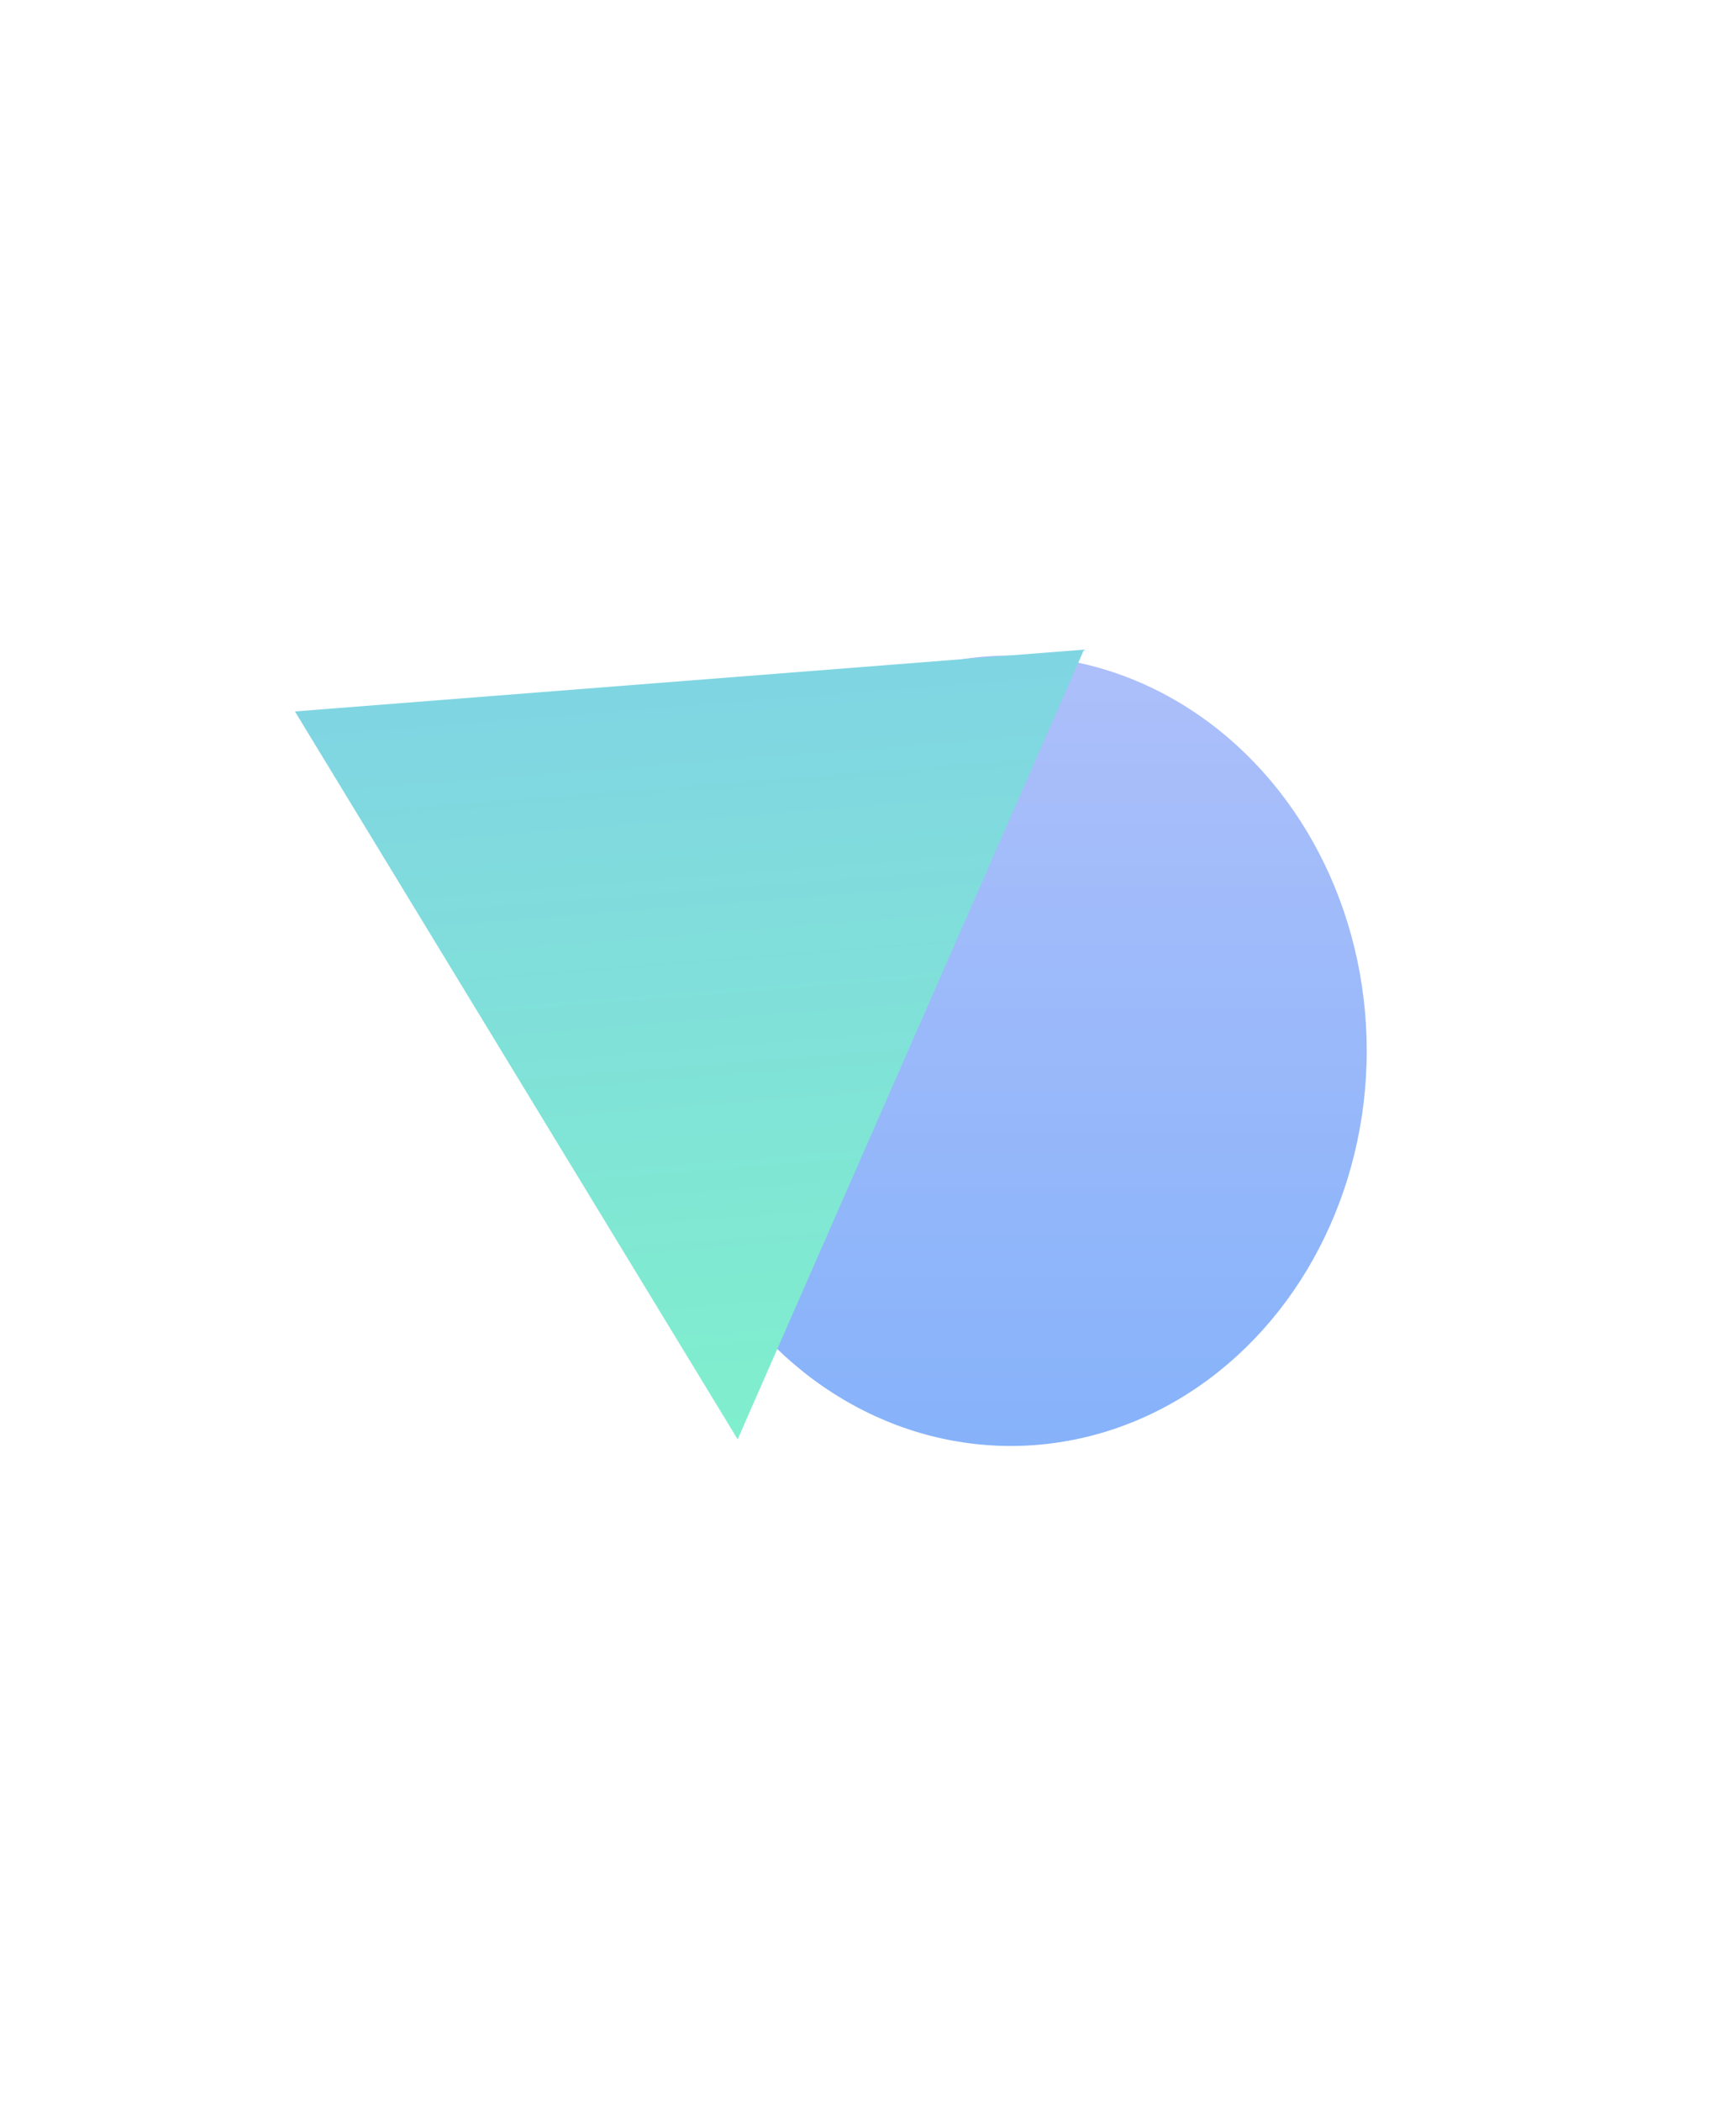
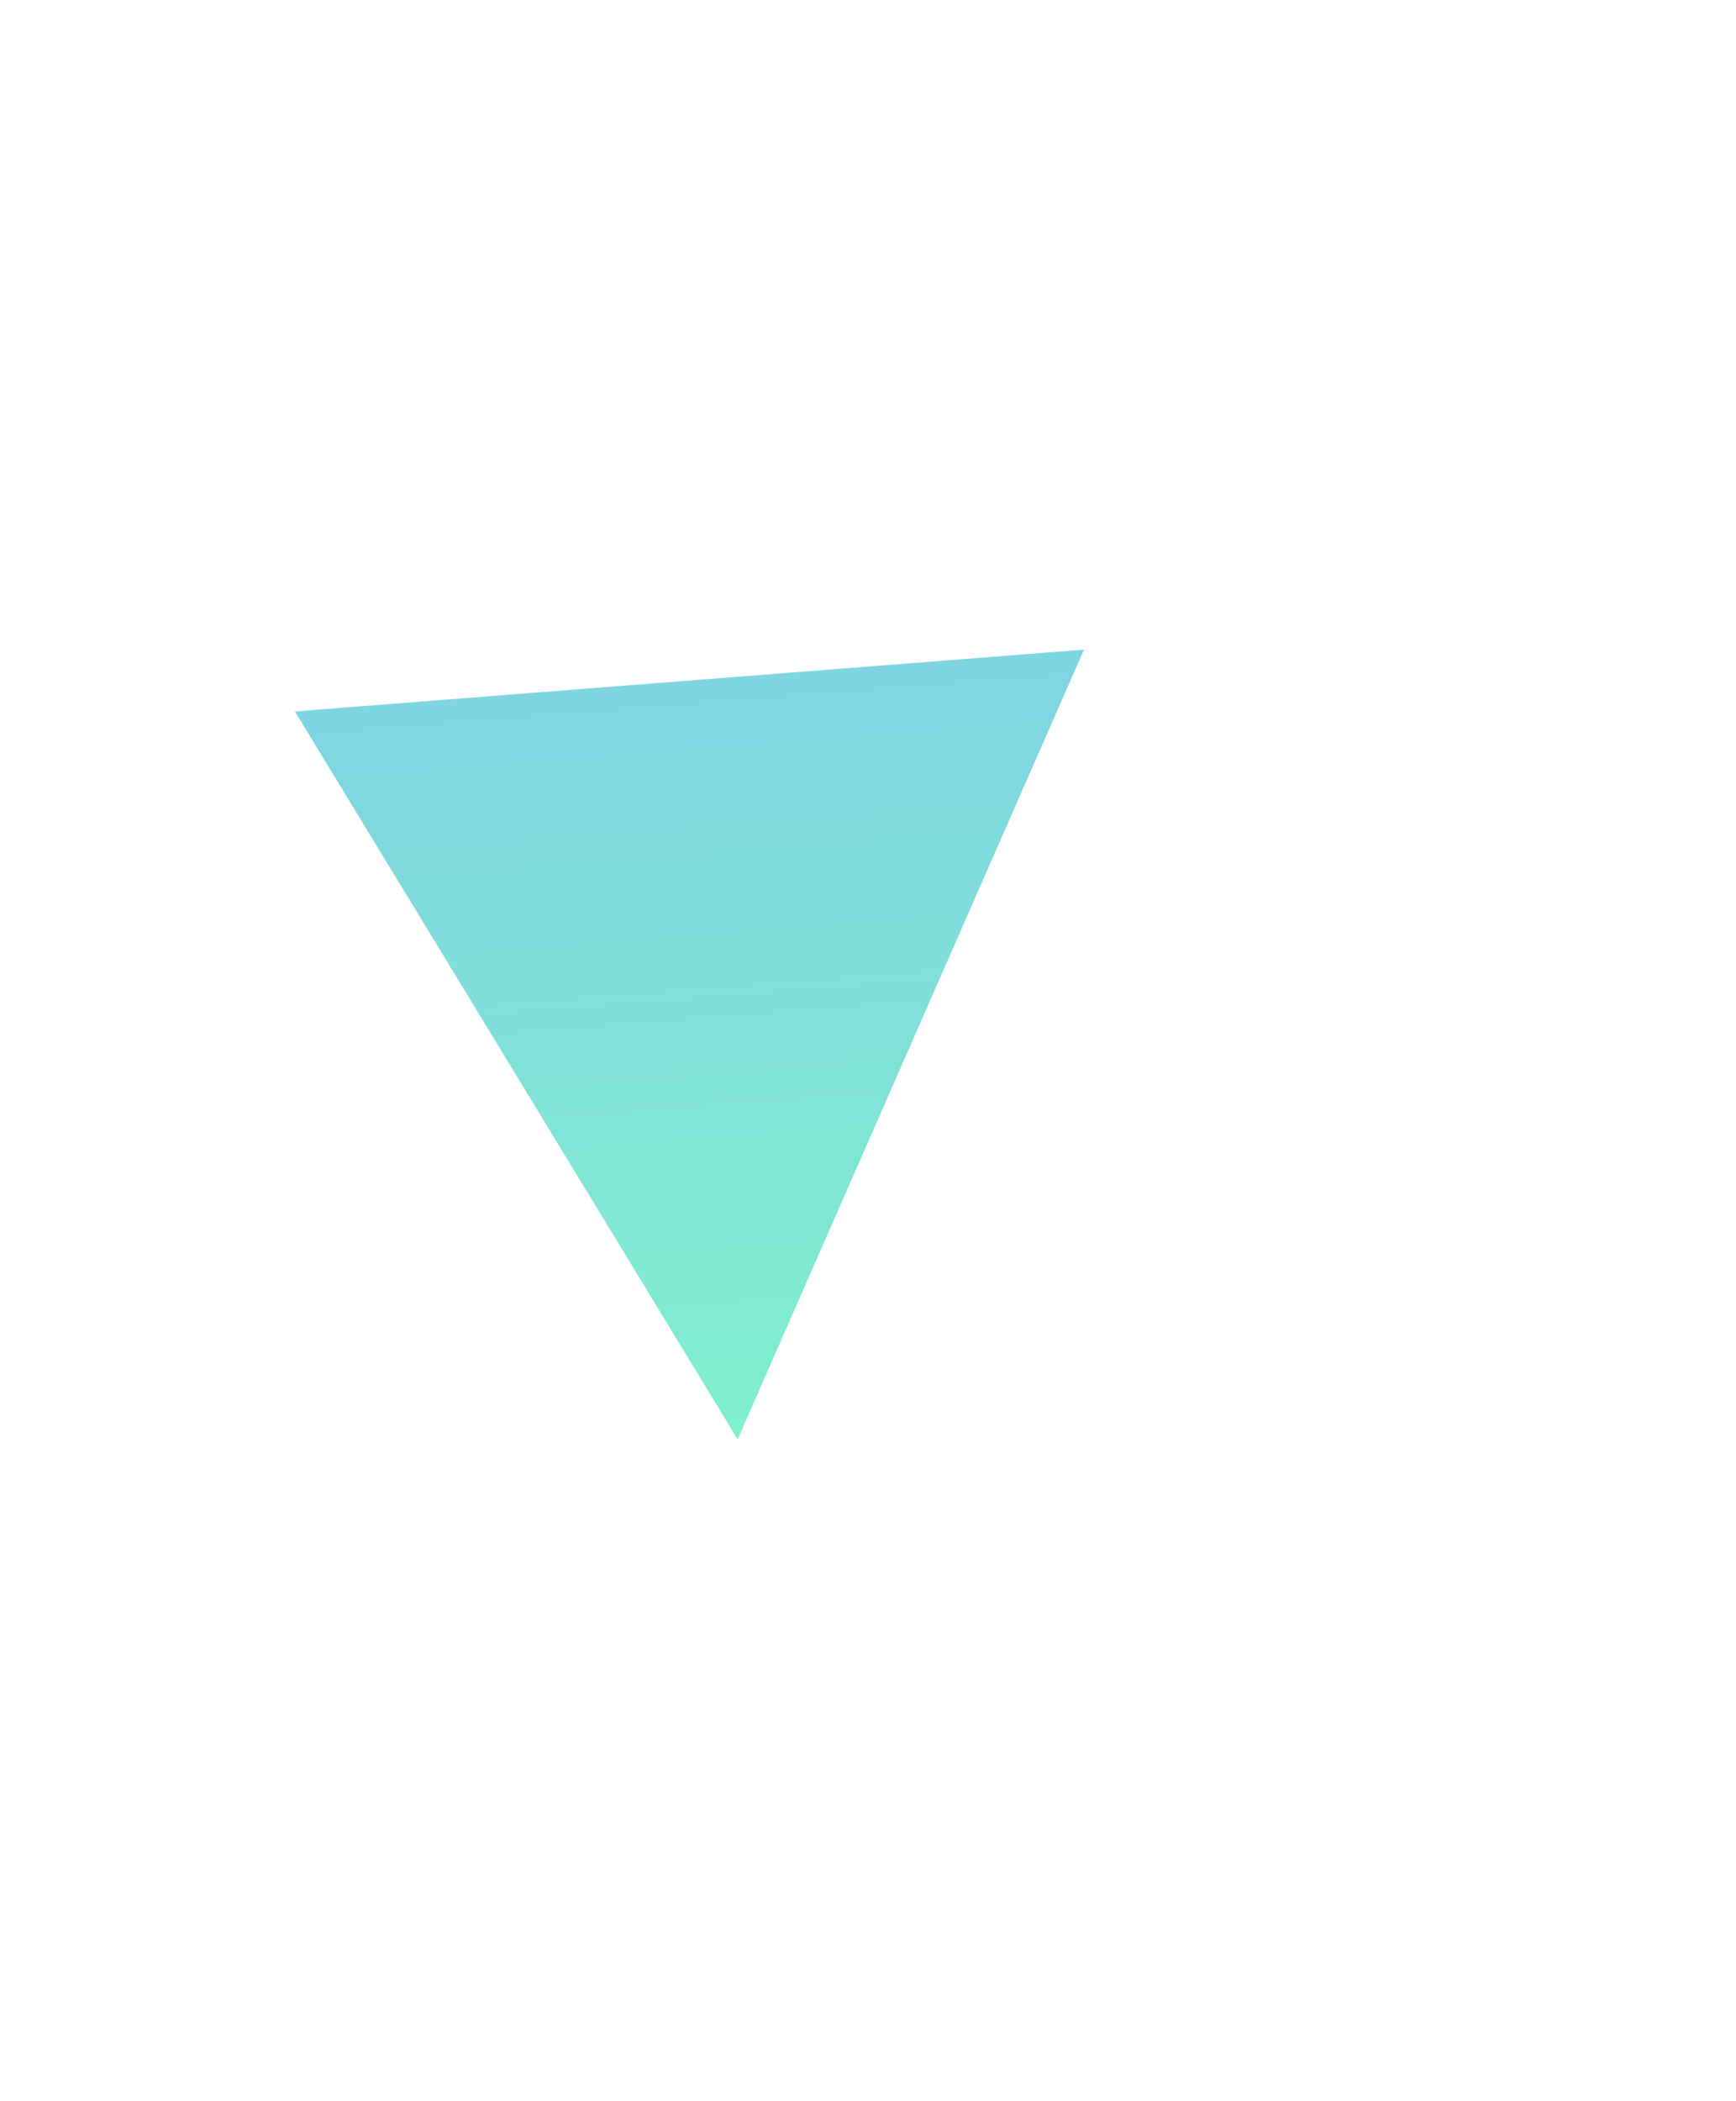
<svg xmlns="http://www.w3.org/2000/svg" width="1857" height="2246" viewBox="0 0 1857 2246" fill="none">
  <g opacity="0.5">
    <g filter="url(#filter0_f_499_24199)">
-       <ellipse cx="1081.27" cy="1123.38" rx="380.732" ry="422.547" transform="rotate(-180 1081.27 1123.38)" fill="url(#paint0_linear_499_24199)" />
-     </g>
+       </g>
    <g filter="url(#filter1_f_499_24199)">
      <path d="M789.08 1538.85L315.478 760.619L1159.55 694.535L789.08 1538.85Z" fill="url(#paint1_linear_499_24199)" />
    </g>
  </g>
  <defs>
    <filter id="filter0_f_499_24199" x="0.536" y="0.829" width="2161.46" height="2245.09" filterUnits="userSpaceOnUse" color-interpolation-filters="sRGB">
      <feFlood flood-opacity="0" result="BackgroundImageFix" />
      <feBlend mode="normal" in="SourceGraphic" in2="BackgroundImageFix" result="shape" />
      <feGaussianBlur stdDeviation="350" result="effect1_foregroundBlur_499_24199" />
    </filter>
    <filter id="filter1_f_499_24199" x="15.478" y="394.535" width="1444.07" height="1444.31" filterUnits="userSpaceOnUse" color-interpolation-filters="sRGB">
      <feFlood flood-opacity="0" result="BackgroundImageFix" />
      <feBlend mode="normal" in="SourceGraphic" in2="BackgroundImageFix" result="shape" />
      <feGaussianBlur stdDeviation="150" result="effect1_foregroundBlur_499_24199" />
    </filter>
    <linearGradient id="paint0_linear_499_24199" x1="1081.27" y1="700.829" x2="1081.27" y2="1545.92" gradientUnits="userSpaceOnUse">
      <stop stop-color="#0E66F5" />
      <stop offset="1" stop-color="#5B80F6" />
    </linearGradient>
    <linearGradient id="paint1_linear_499_24199" x1="789.08" y1="1538.85" x2="704.489" y2="458.393" gradientUnits="userSpaceOnUse">
      <stop stop-color="#01E09B" />
      <stop offset="1" stop-color="#0199D5" />
    </linearGradient>
  </defs>
</svg>